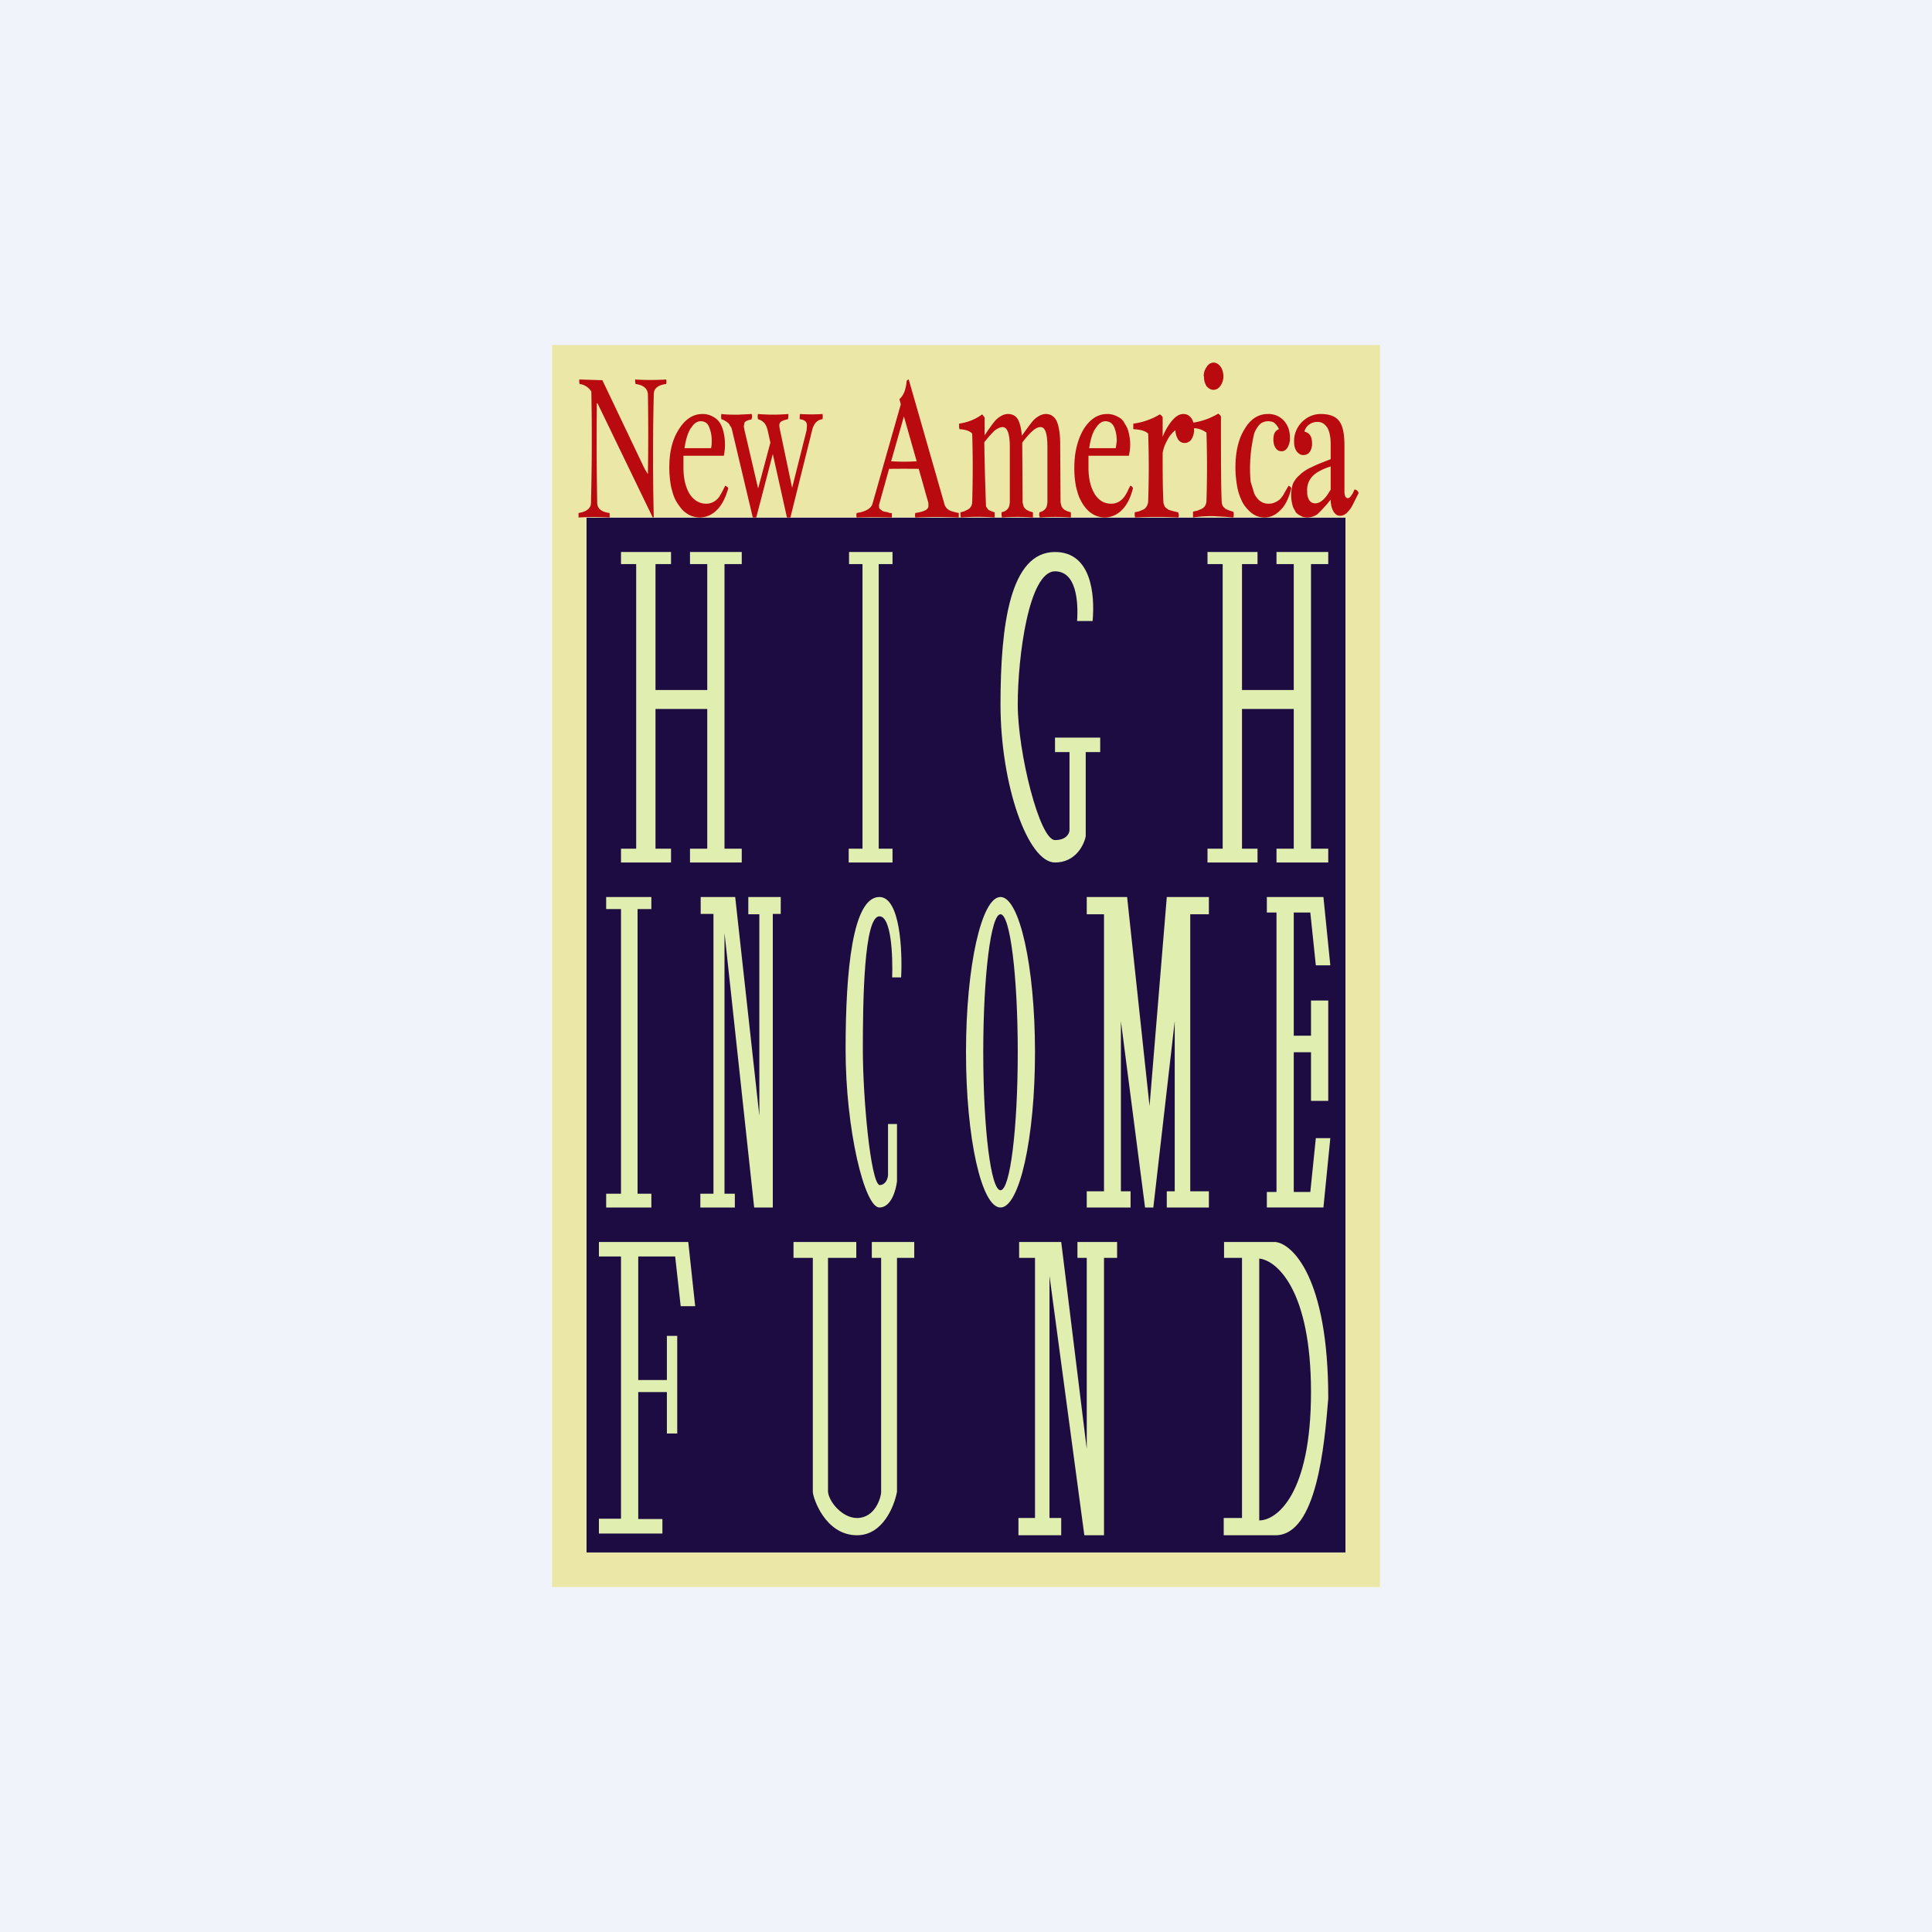
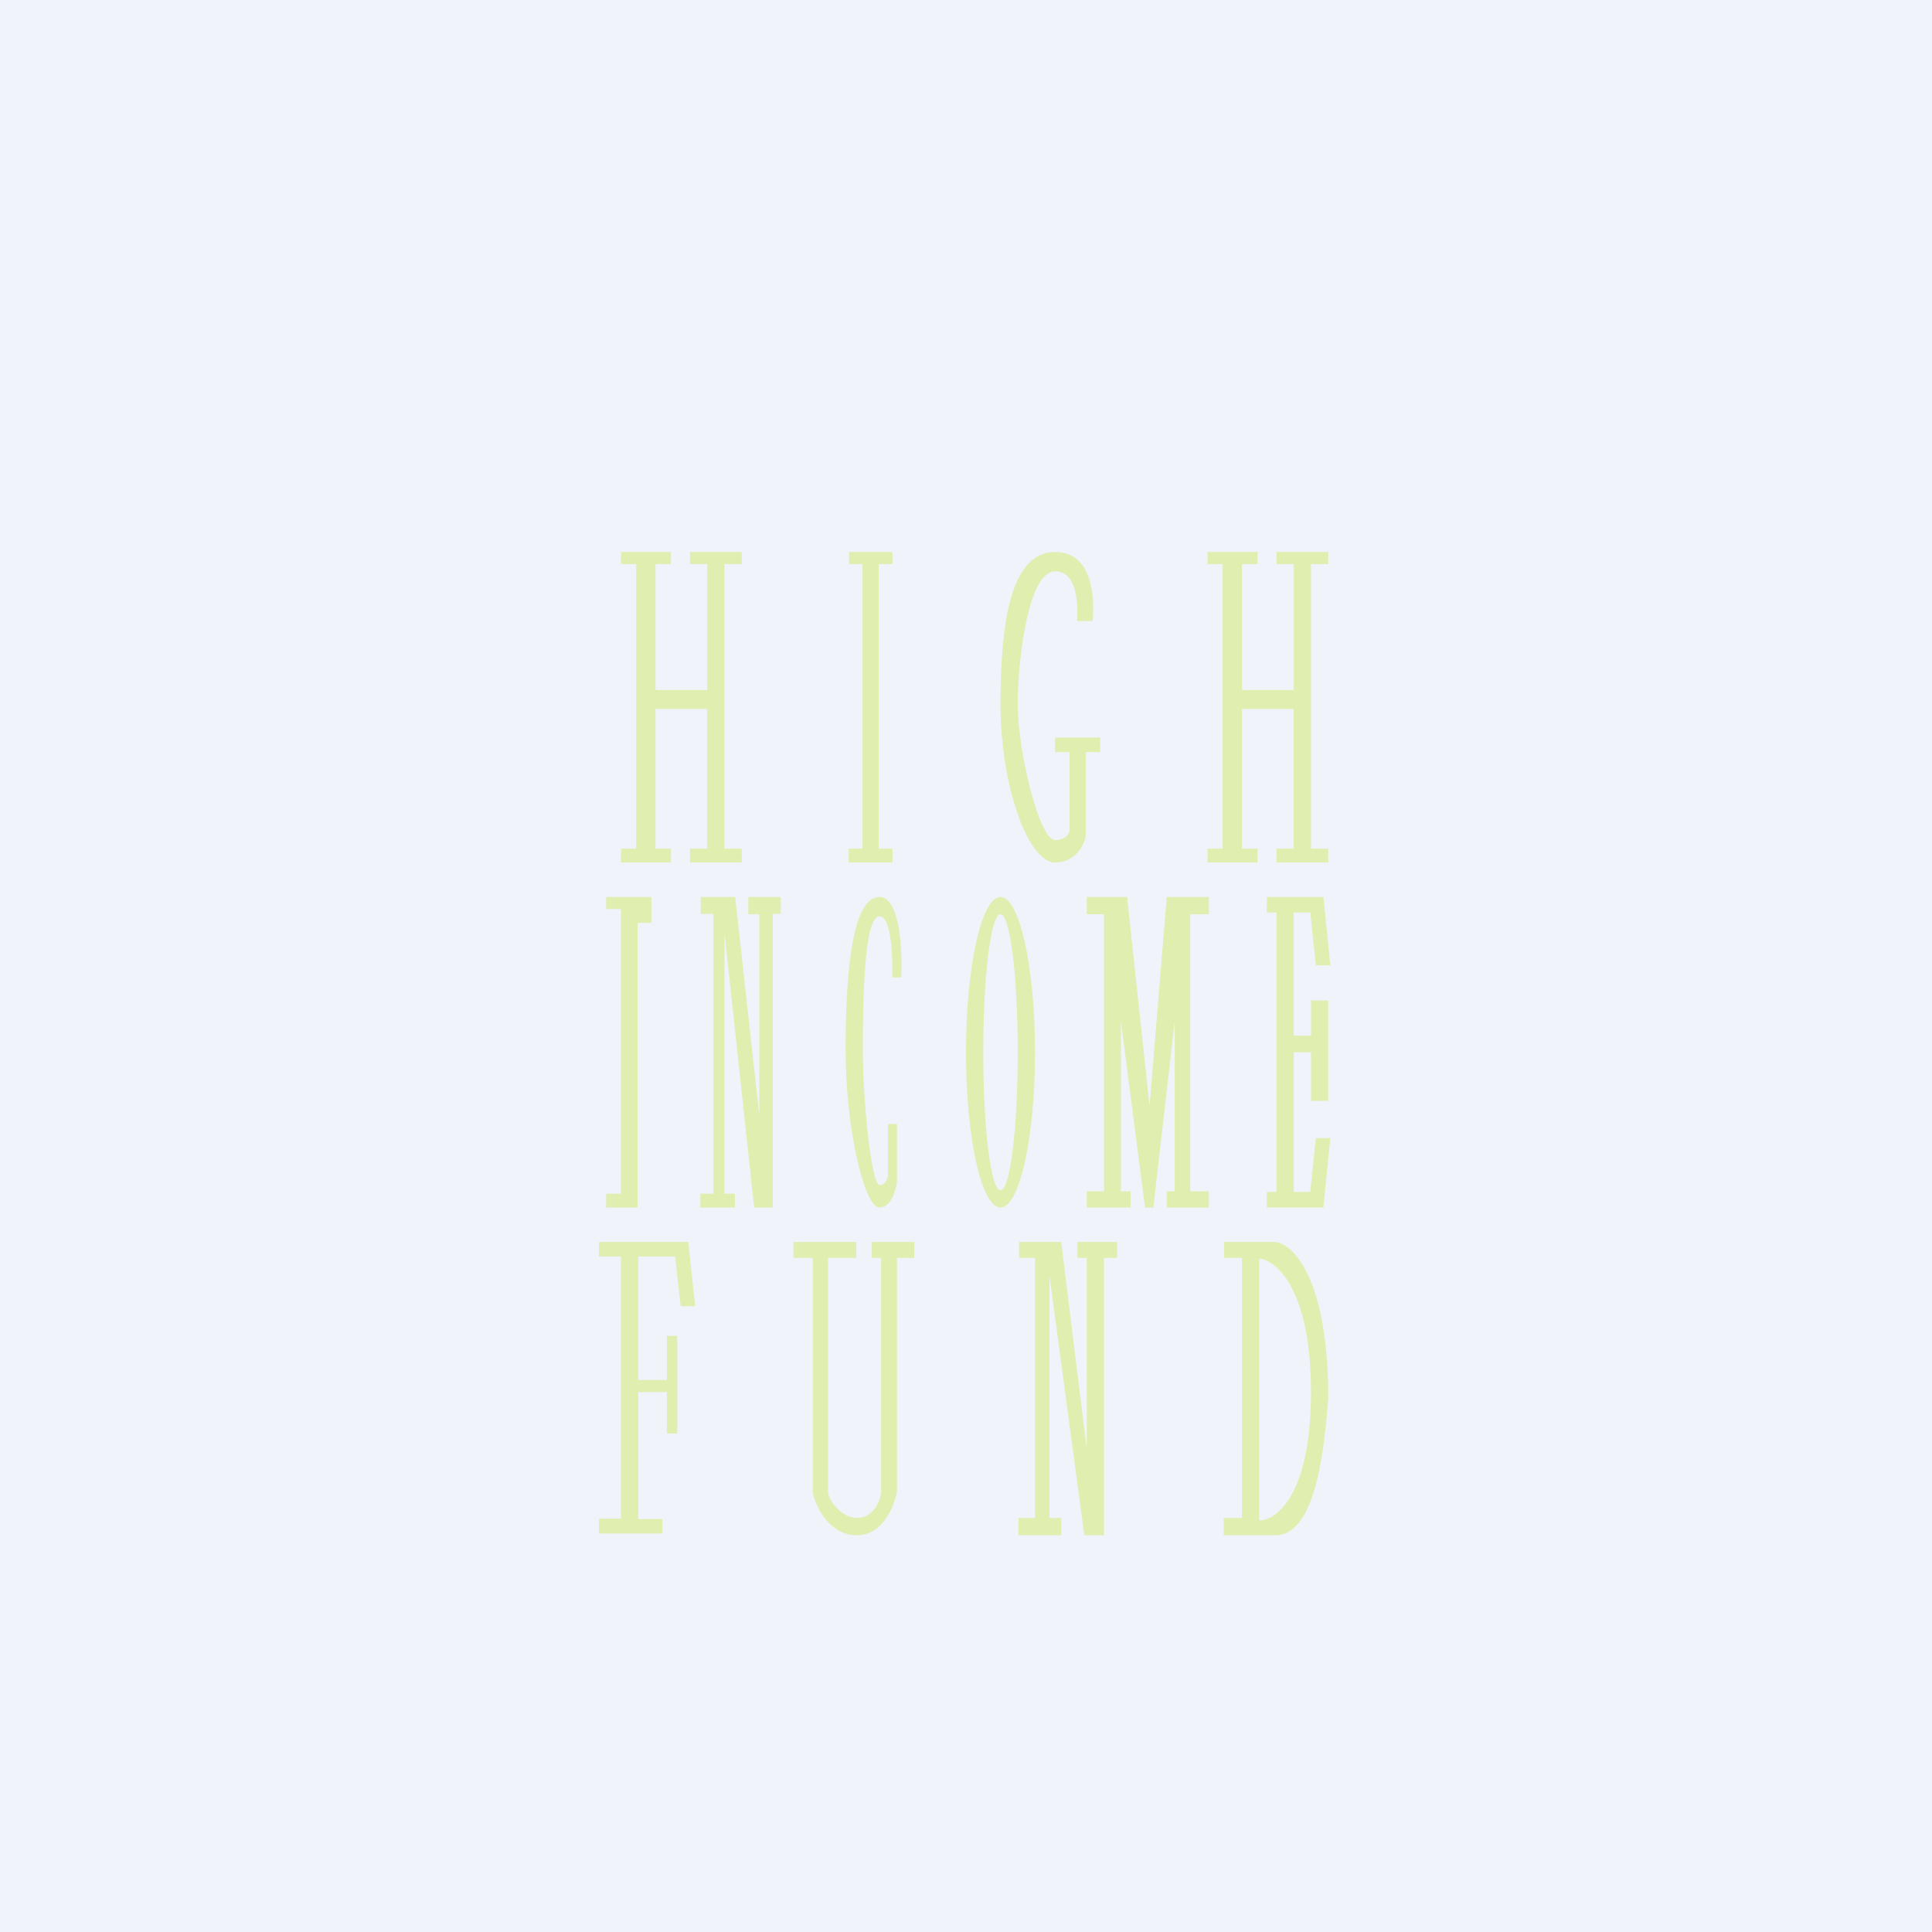
<svg xmlns="http://www.w3.org/2000/svg" width="56" height="56" viewBox="0 0 56 56">
  <path fill="#F0F3FA" d="M0 0h56v56H0z" />
-   <path fill="#1D0C42" d="M17 15h22v30H17z" />
-   <path fill-rule="evenodd" d="M40 10H16v36h24V10Zm-1 5H17v30h22V15Z" fill="#EBE7A7" />
-   <path fill-rule="evenodd" d="M18 16.35V16h1.45v.35H19V20h1.5v-3.65H20V16h1.5v.35H21v8.25h.5v.4H20v-.4h.5v-4.05H19v4.05h.45v.4H18v-.4h.44v-8.25H18Zm6.61 0V16h1.26v.35h-.4v8.25h.4v.4H24.6v-.4H25v-8.25h-.39Zm5.97 5.03v.42H31v2.27c-.01.1-.1.28-.42.28-.45 0-1.08-2.55-1.08-3.93 0-1.38.32-3.86 1.08-3.86.61 0 .68.85.64 1.44h.45c.07-.78-.04-2-1.09-2-1.3 0-1.58 2.1-1.58 4.42S29.79 25 30.58 25c.59 0 .84-.5.89-.76V21.8h.42v-.42h-1.3ZM26 32.58v1.66c-.03.26-.17.76-.51.76-.43 0-.98-2.26-.98-4.58 0-2.33.21-4.42.98-4.42.6 0 .67 1.55.63 2.33h-.26c.02-.6-.02-1.77-.37-1.77-.45 0-.48 2.48-.48 3.86s.22 3.82.48 3.93c.18 0 .24-.18.25-.28v-1.49h.26ZM17.57 26v.35H18v8.25h-.43v.4h1.31v-.4h-.4v-8.25h.4V26h-1.3Zm2.73 9v-.4h.38v-8.11h-.37V26h1l.7 6.34V26.5h-.32V26h.94v.49h-.23V35h-.54L21 27.04v7.56h.3v.4h-1Zm9.22 9v.5h1.24V44h-.34v-7.02l1.01 7.52H32v-8.04h.38V36h-1.15v.46h.27V42L30.76 36h-1.22v.46H30V44h-.48ZM30 30.5c0 2.49-.45 4.5-1 4.5s-1-2.01-1-4.5.45-4.5 1-4.5 1 2.01 1 4.5Zm-.5 0c0 2.21-.22 4-.5 4s-.5-1.79-.5-4 .22-4 .5-4 .5 1.79.5 4Zm3.27 4.5H31.5v-.47h.5V26.5h-.5V26h1.17l.65 6.06.5-6.06h1.22v.5h-.54v8.03h.54V35h-1.22v-.47h.23V29.6L33.43 35h-.24l-.7-5.4v4.93h.28V35Zm3.95-8.55V26h1.64l.2 1.98h-.42l-.16-1.53h-.48v3.57h.5V29h.5v2.91H38V30.5h-.5v4.05h.48l.16-1.56h.42l-.2 2.01h-1.64v-.45H37v-8.1h-.28ZM17.36 36v.42H18v7.6h-.64v.43h1.84v-.42h-.7v-3.68h.83v1.2h.3v-2.83h-.3V40h-.83v-3.58h1.07l.16 1.44h.42l-.2-1.86h-2.59Zm5.64.46V36h1.82v.46H24v6.78c.03.3.42.76.84.76.53 0 .7-.6.7-.76v-6.78h-.27V36h1.23v.46H26v6.78c-.08.42-.41 1.26-1.16 1.26-.93 0-1.28-1.1-1.28-1.26v-6.78H23Zm13 0h-.52V36h1.49c.48.05 1.53 1.01 1.53 4.52v.02c-.11 1.33-.33 3.96-1.53 3.96h-1.5V44H36v-7.53Zm.5 7.61v-7.59c.5.05 1.5.9 1.5 3.87 0 2.98-1 3.72-1.5 3.72ZM35 16.35V16h1.45v.35H36V20h1.5v-3.65H37V16h1.5v.35H38v8.25h.5v.4H37v-.4h.5v-4.05H36v4.05h.45v.4H35v-.4h.44v-8.25H35Z" fill="#E0EEB0" />
-   <path d="M34.59 12.25a2 2 0 0 0 .72-.26c.04.02.06.05.08.08 0 1.12 0 1.97.02 2.45 0 .05.01.1.03.14.02.04.06.07.1.1l.1.04.1.03c.02.02.02.05.02.08a.3.3 0 0 1-.01.09l-.23-.02-.36-.02a3.66 3.66 0 0 0-.58.04v-.17l.13-.03.12-.05a.24.24 0 0 0 .1-.09.3.3 0 0 0 .04-.14 31.77 31.77 0 0 0 0-1.98.66.66 0 0 0-.36-.13v.03a.5.5 0 0 1-.08.3.24.24 0 0 1-.2.1.22.22 0 0 1-.18-.1.52.52 0 0 1-.08-.27.8.8 0 0 0-.22.26c-.08.14-.13.27-.15.4 0 .5 0 .96.02 1.4 0 .06.02.1.04.15.03.04.07.07.12.1l.14.04.13.03.02.08c0 .02 0 .04-.02.07a11.81 11.81 0 0 0-1.25 0 .5.5 0 0 1-.01-.07v-.08l.13-.03.12-.05a.24.24 0 0 0 .1-.1.3.3 0 0 0 .04-.14 28.55 28.55 0 0 0 0-1.96c-.08-.08-.22-.12-.43-.13a.5.5 0 0 1 0-.09.5.5 0 0 1 0-.07 2 2 0 0 0 .77-.27c.04.03.07.05.08.09v.56c.06-.15.14-.3.25-.44.12-.15.23-.22.35-.22.1 0 .17.04.23.12a.4.4 0 0 1 .06.13Zm.3-1.34c0-.11.03-.2.09-.28.05-.08.12-.12.2-.12.07 0 .14.04.2.12.05.07.08.17.08.28 0 .1-.03.2-.09.28-.05.07-.12.11-.2.11-.07 0-.14-.04-.2-.11a.48.48 0 0 1-.07-.28Zm2.54 3.24a.14.14 0 0 0-.08-.07 14.97 14.97 0 0 0-.15.26.63.63 0 0 1-.11.14.63.63 0 0 1-.13.08.42.42 0 0 1-.18.04.41.41 0 0 1-.26-.08.56.56 0 0 1-.17-.23l-.1-.33a4.3 4.3 0 0 1 .1-1.38c.03-.1.08-.17.12-.23.05-.06.1-.1.14-.11a.34.34 0 0 1 .14-.03c.1 0 .17.02.22.08.05.05.08.1.1.15-.11.04-.16.14-.16.3 0 .1.02.17.06.24.05.07.1.1.18.1.07 0 .13-.04.17-.11a.52.52 0 0 0 .07-.28c0-.2-.06-.37-.18-.5a.6.6 0 0 0-.46-.19c-.27 0-.5.14-.67.43-.18.28-.27.66-.27 1.12 0 .2.02.38.05.55.03.17.08.3.13.41.05.11.12.2.2.28a.7.7 0 0 0 .22.16.6.6 0 0 0 .24.05c.17 0 .32-.07.46-.21.15-.14.25-.36.32-.64Zm.31-1.92a.78.78 0 0 0-.23.58c0 .12.03.21.08.28.06.07.12.1.18.1.09 0 .15-.03.2-.1a.42.42 0 0 0 .06-.24c0-.2-.07-.3-.22-.34a.34.34 0 0 1 .13-.2.4.4 0 0 1 .25-.08c.12 0 .2.05.28.16.06.1.1.26.1.48v.44c-.23.09-.42.16-.55.23-.14.06-.26.14-.35.23a.7.7 0 0 0-.2.27 1.13 1.13 0 0 0 .01.66l.08.15a.4.4 0 0 0 .14.1c.06.04.13.05.2.05.06 0 .1-.01.16-.03a.7.7 0 0 0 .12-.06 3.98 3.98 0 0 0 .31-.33l.08-.1c0 .16.04.28.09.36.05.07.1.11.18.11.03 0 .06 0 .1-.02a.33.33 0 0 0 .07-.04.82.82 0 0 0 .2-.26 31.22 31.22 0 0 0 .17-.34c-.02-.06-.06-.1-.12-.1-.07.17-.14.25-.19.25-.06 0-.1-.06-.1-.18v-1.32c0-.34-.04-.58-.15-.73-.1-.14-.28-.21-.54-.21-.2 0-.39.08-.54.23Zm.83 1.29v.67c-.15.27-.3.4-.45.4a.2.2 0 0 1-.17-.09.43.43 0 0 1-.06-.25.57.57 0 0 1 .13-.42.7.7 0 0 1 .2-.16c.1-.06.2-.1.35-.15Zm-8.44 1.33.08-.03a.38.38 0 0 0 .07-.05.2.2 0 0 0 .06-.1.5.5 0 0 0 .02-.14v-1.56c0-.4-.06-.59-.2-.59-.08 0-.15.04-.23.11-.09.08-.19.19-.3.34v.04l.01 1.66c0 .06.02.1.03.15.02.04.05.07.09.1l.08.04.1.03V15a6 6 0 0 0-.9 0l-.01-.08v-.07l.09-.03a.38.38 0 0 0 .07-.05.2.2 0 0 0 .06-.1.5.5 0 0 0 .02-.14v-1.56c0-.4-.07-.59-.21-.59-.07 0-.15.04-.23.1a3.1 3.1 0 0 0-.3.34 82.56 82.56 0 0 0 .05 1.86l.07.1.09.04.09.03V15a6.4 6.4 0 0 0-.98 0l-.01-.07v-.08l.11-.03.1-.05a.22.22 0 0 0 .1-.1c.02-.03.03-.08.03-.14a33.51 33.51 0 0 0 0-1.96c-.07-.08-.2-.12-.37-.13a.6.6 0 0 1-.01-.09v-.07c.26-.04.48-.13.67-.27l.07.09v.52a5.02 5.02 0 0 1 .3-.42.71.71 0 0 1 .19-.15.4.4 0 0 1 .19-.05c.12 0 .22.05.28.15.06.1.1.26.12.48a8.17 8.17 0 0 1 .31-.42.7.7 0 0 1 .2-.16.4.4 0 0 1 .18-.05c.15 0 .25.07.32.21.06.14.1.36.1.66l.01 1.66c0 .06.02.1.03.15.02.04.05.07.09.1l.08.04.1.03V15a6.04 6.04 0 0 0-.9 0 .87.87 0 0 1-.02-.08l.01-.07ZM26.33 11a.13.13 0 0 0-.05.04 1.2 1.2 0 0 1-.06.3.55.55 0 0 1-.15.23l.04.15-.82 2.88c-.04.14-.2.23-.46.27a.28.28 0 0 0 0 .13 15.36 15.36 0 0 1 1.02 0 .4.4 0 0 0 0-.06v-.07h-.06l-.05-.02a1.26 1.26 0 0 0-.11-.02l-.05-.02a.2.2 0 0 1-.04-.03.41.41 0 0 1-.04-.03.13.13 0 0 1-.02-.04v-.08l.29-1.04a31.34 31.34 0 0 1 .86 0l.28.99v.09c0 .1-.12.16-.38.2a.28.28 0 0 0 0 .13 13.66 13.66 0 0 1 1.26 0v-.13a1.97 1.97 0 0 1-.23-.06.32.32 0 0 1-.11-.07.28.28 0 0 1-.07-.11L26.34 11Zm.24 2.37a5.64 5.64 0 0 1-.74 0l.37-1.3.37 1.3Zm6.15-.16h-1.17v.34c0 .32.06.57.18.77.12.19.28.28.48.28a.44.44 0 0 0 .27-.09.48.48 0 0 0 .1-.1 1.08 1.08 0 0 0 .13-.23l.05-.1c.03 0 .06.03.08.07-.07.28-.18.5-.33.64a.7.7 0 0 1-.49.21.66.66 0 0 1-.25-.05.73.73 0 0 1-.24-.16 1.07 1.07 0 0 1-.2-.28c-.06-.1-.1-.24-.14-.4a2.73 2.73 0 0 1-.05-.56c0-.45.1-.82.27-1.11.19-.3.42-.44.68-.44a.6.6 0 0 1 .31.08c.1.05.16.11.2.2.06.08.1.18.12.28a1.37 1.37 0 0 1 0 .65Zm-.68-1c-.1 0-.19.06-.28.2-.09.12-.15.32-.19.58h.77l.03-.2c0-.17-.03-.31-.08-.42-.05-.1-.13-.16-.25-.16ZM16.8 11l.66.02 1.22 2.56.09.15h.01a70.56 70.56 0 0 0 0-2.3c-.01-.17-.13-.27-.36-.3l-.01-.08a.3.3 0 0 1 0-.05 7.42 7.42 0 0 0 .9 0 .3.3 0 0 1 0 .13c-.24.03-.36.13-.36.3a73.32 73.32 0 0 0 0 3.56l-.03.01-1.6-3.31h-.02a103.65 103.65 0 0 0 .01 2.88c0 .17.12.27.36.3V15a7.22 7.22 0 0 0-.9 0v-.13c.24-.04.36-.14.36-.3a73.55 73.55 0 0 0 .01-3.22.47.47 0 0 0-.34-.22.24.24 0 0 1-.01-.07V11Zm3.01 2.21h1.17a1.57 1.57 0 0 0 0-.65.97.97 0 0 0-.1-.28.52.52 0 0 0-.21-.2.6.6 0 0 0-.31-.08c-.27 0-.5.15-.68.44-.19.29-.28.66-.28 1.11 0 .2.02.38.05.55.04.17.08.3.14.41.06.11.13.2.2.28.08.07.16.13.24.16.08.03.17.05.26.05a.7.7 0 0 0 .48-.21c.15-.14.26-.36.34-.64a.15.15 0 0 0-.09-.07l-.05.1a2.26 2.26 0 0 1-.13.23.48.48 0 0 1-.1.1.44.44 0 0 1-.27.09c-.2 0-.36-.1-.48-.28-.12-.2-.18-.45-.18-.77v-.34Zm.22-.8c.08-.14.18-.2.28-.2.11 0 .2.05.24.16.05.11.08.25.08.41 0 .06 0 .13-.02.21h-.77c.04-.26.1-.46.19-.59Zm1.35-.39c-.16 0-.31 0-.47-.02a.37.37 0 0 0 0 .15.58.58 0 0 1 .17.09c.03.02.06.05.08.1.03.03.05.08.06.13l.6 2.53h.1l.48-1.84.41 1.84h.1l.63-2.53c.05-.2.15-.3.3-.32a.37.37 0 0 0 0-.15 4.79 4.79 0 0 1-.65 0 .6.6 0 0 0-.01.08.6.6 0 0 0 0 .07c.15.02.21.08.21.18l-.01.14-.42 1.67-.35-1.67a.93.93 0 0 1-.02-.12c0-.04 0-.07.02-.1a.15.15 0 0 1 .07-.05.48.48 0 0 1 .08-.03l.08-.02a.6.6 0 0 0 .01-.07.6.6 0 0 0 0-.08 5.2 5.2 0 0 1-.88 0 .37.37 0 0 0 0 .15.38.38 0 0 1 .15.08c.03.02.06.06.08.1a.6.6 0 0 1 .05.14l.08.36-.35 1.31h-.01l-.39-1.67a.93.93 0 0 1-.02-.12l.02-.1a.14.14 0 0 1 .06-.05.47.47 0 0 1 .14-.04l.02-.08-.01-.08-.4.02Z" fill="#B90A0F" />
+   <path fill-rule="evenodd" d="M18 16.35V16h1.45v.35H19V20h1.5v-3.65H20V16h1.5v.35H21v8.25h.5v.4H20v-.4h.5v-4.05H19v4.05h.45v.4H18v-.4h.44v-8.25H18Zm6.61 0V16h1.26v.35h-.4v8.25h.4v.4H24.6v-.4H25v-8.25h-.39Zm5.97 5.03v.42H31v2.27c-.01.1-.1.28-.42.28-.45 0-1.08-2.55-1.08-3.93 0-1.38.32-3.86 1.08-3.86.61 0 .68.85.64 1.44h.45c.07-.78-.04-2-1.09-2-1.3 0-1.58 2.1-1.58 4.42S29.79 25 30.58 25c.59 0 .84-.5.89-.76V21.8h.42v-.42h-1.3ZM26 32.58v1.66c-.03.26-.17.76-.51.76-.43 0-.98-2.26-.98-4.58 0-2.33.21-4.42.98-4.42.6 0 .67 1.55.63 2.33h-.26c.02-.6-.02-1.77-.37-1.77-.45 0-.48 2.48-.48 3.86s.22 3.82.48 3.93c.18 0 .24-.18.25-.28v-1.49h.26ZM17.57 26v.35H18v8.25h-.43v.4h1.31h-.4v-8.25h.4V26h-1.3Zm2.73 9v-.4h.38v-8.11h-.37V26h1l.7 6.34V26.5h-.32V26h.94v.49h-.23V35h-.54L21 27.04v7.56h.3v.4h-1Zm9.22 9v.5h1.24V44h-.34v-7.02l1.01 7.52H32v-8.04h.38V36h-1.15v.46h.27V42L30.76 36h-1.22v.46H30V44h-.48ZM30 30.5c0 2.49-.45 4.5-1 4.5s-1-2.01-1-4.5.45-4.5 1-4.5 1 2.01 1 4.5Zm-.5 0c0 2.21-.22 4-.5 4s-.5-1.79-.5-4 .22-4 .5-4 .5 1.79.5 4Zm3.27 4.5H31.5v-.47h.5V26.5h-.5V26h1.17l.65 6.06.5-6.06h1.22v.5h-.54v8.03h.54V35h-1.22v-.47h.23V29.6L33.43 35h-.24l-.7-5.4v4.93h.28V35Zm3.95-8.55V26h1.64l.2 1.98h-.42l-.16-1.53h-.48v3.57h.5V29h.5v2.91H38V30.5h-.5v4.05h.48l.16-1.56h.42l-.2 2.01h-1.64v-.45H37v-8.1h-.28ZM17.36 36v.42H18v7.6h-.64v.43h1.84v-.42h-.7v-3.68h.83v1.2h.3v-2.83h-.3V40h-.83v-3.58h1.07l.16 1.44h.42l-.2-1.86h-2.59Zm5.64.46V36h1.82v.46H24v6.78c.03.3.42.76.84.76.53 0 .7-.6.7-.76v-6.78h-.27V36h1.23v.46H26v6.78c-.08.42-.41 1.26-1.16 1.26-.93 0-1.28-1.1-1.28-1.26v-6.78H23Zm13 0h-.52V36h1.49c.48.05 1.53 1.01 1.53 4.52v.02c-.11 1.33-.33 3.96-1.53 3.96h-1.5V44H36v-7.53Zm.5 7.61v-7.59c.5.05 1.5.9 1.5 3.87 0 2.98-1 3.72-1.5 3.72ZM35 16.35V16h1.45v.35H36V20h1.5v-3.65H37V16h1.5v.35H38v8.25h.5v.4H37v-.4h.5v-4.05H36v4.05h.45v.4H35v-.4h.44v-8.25H35Z" fill="#E0EEB0" />
</svg>